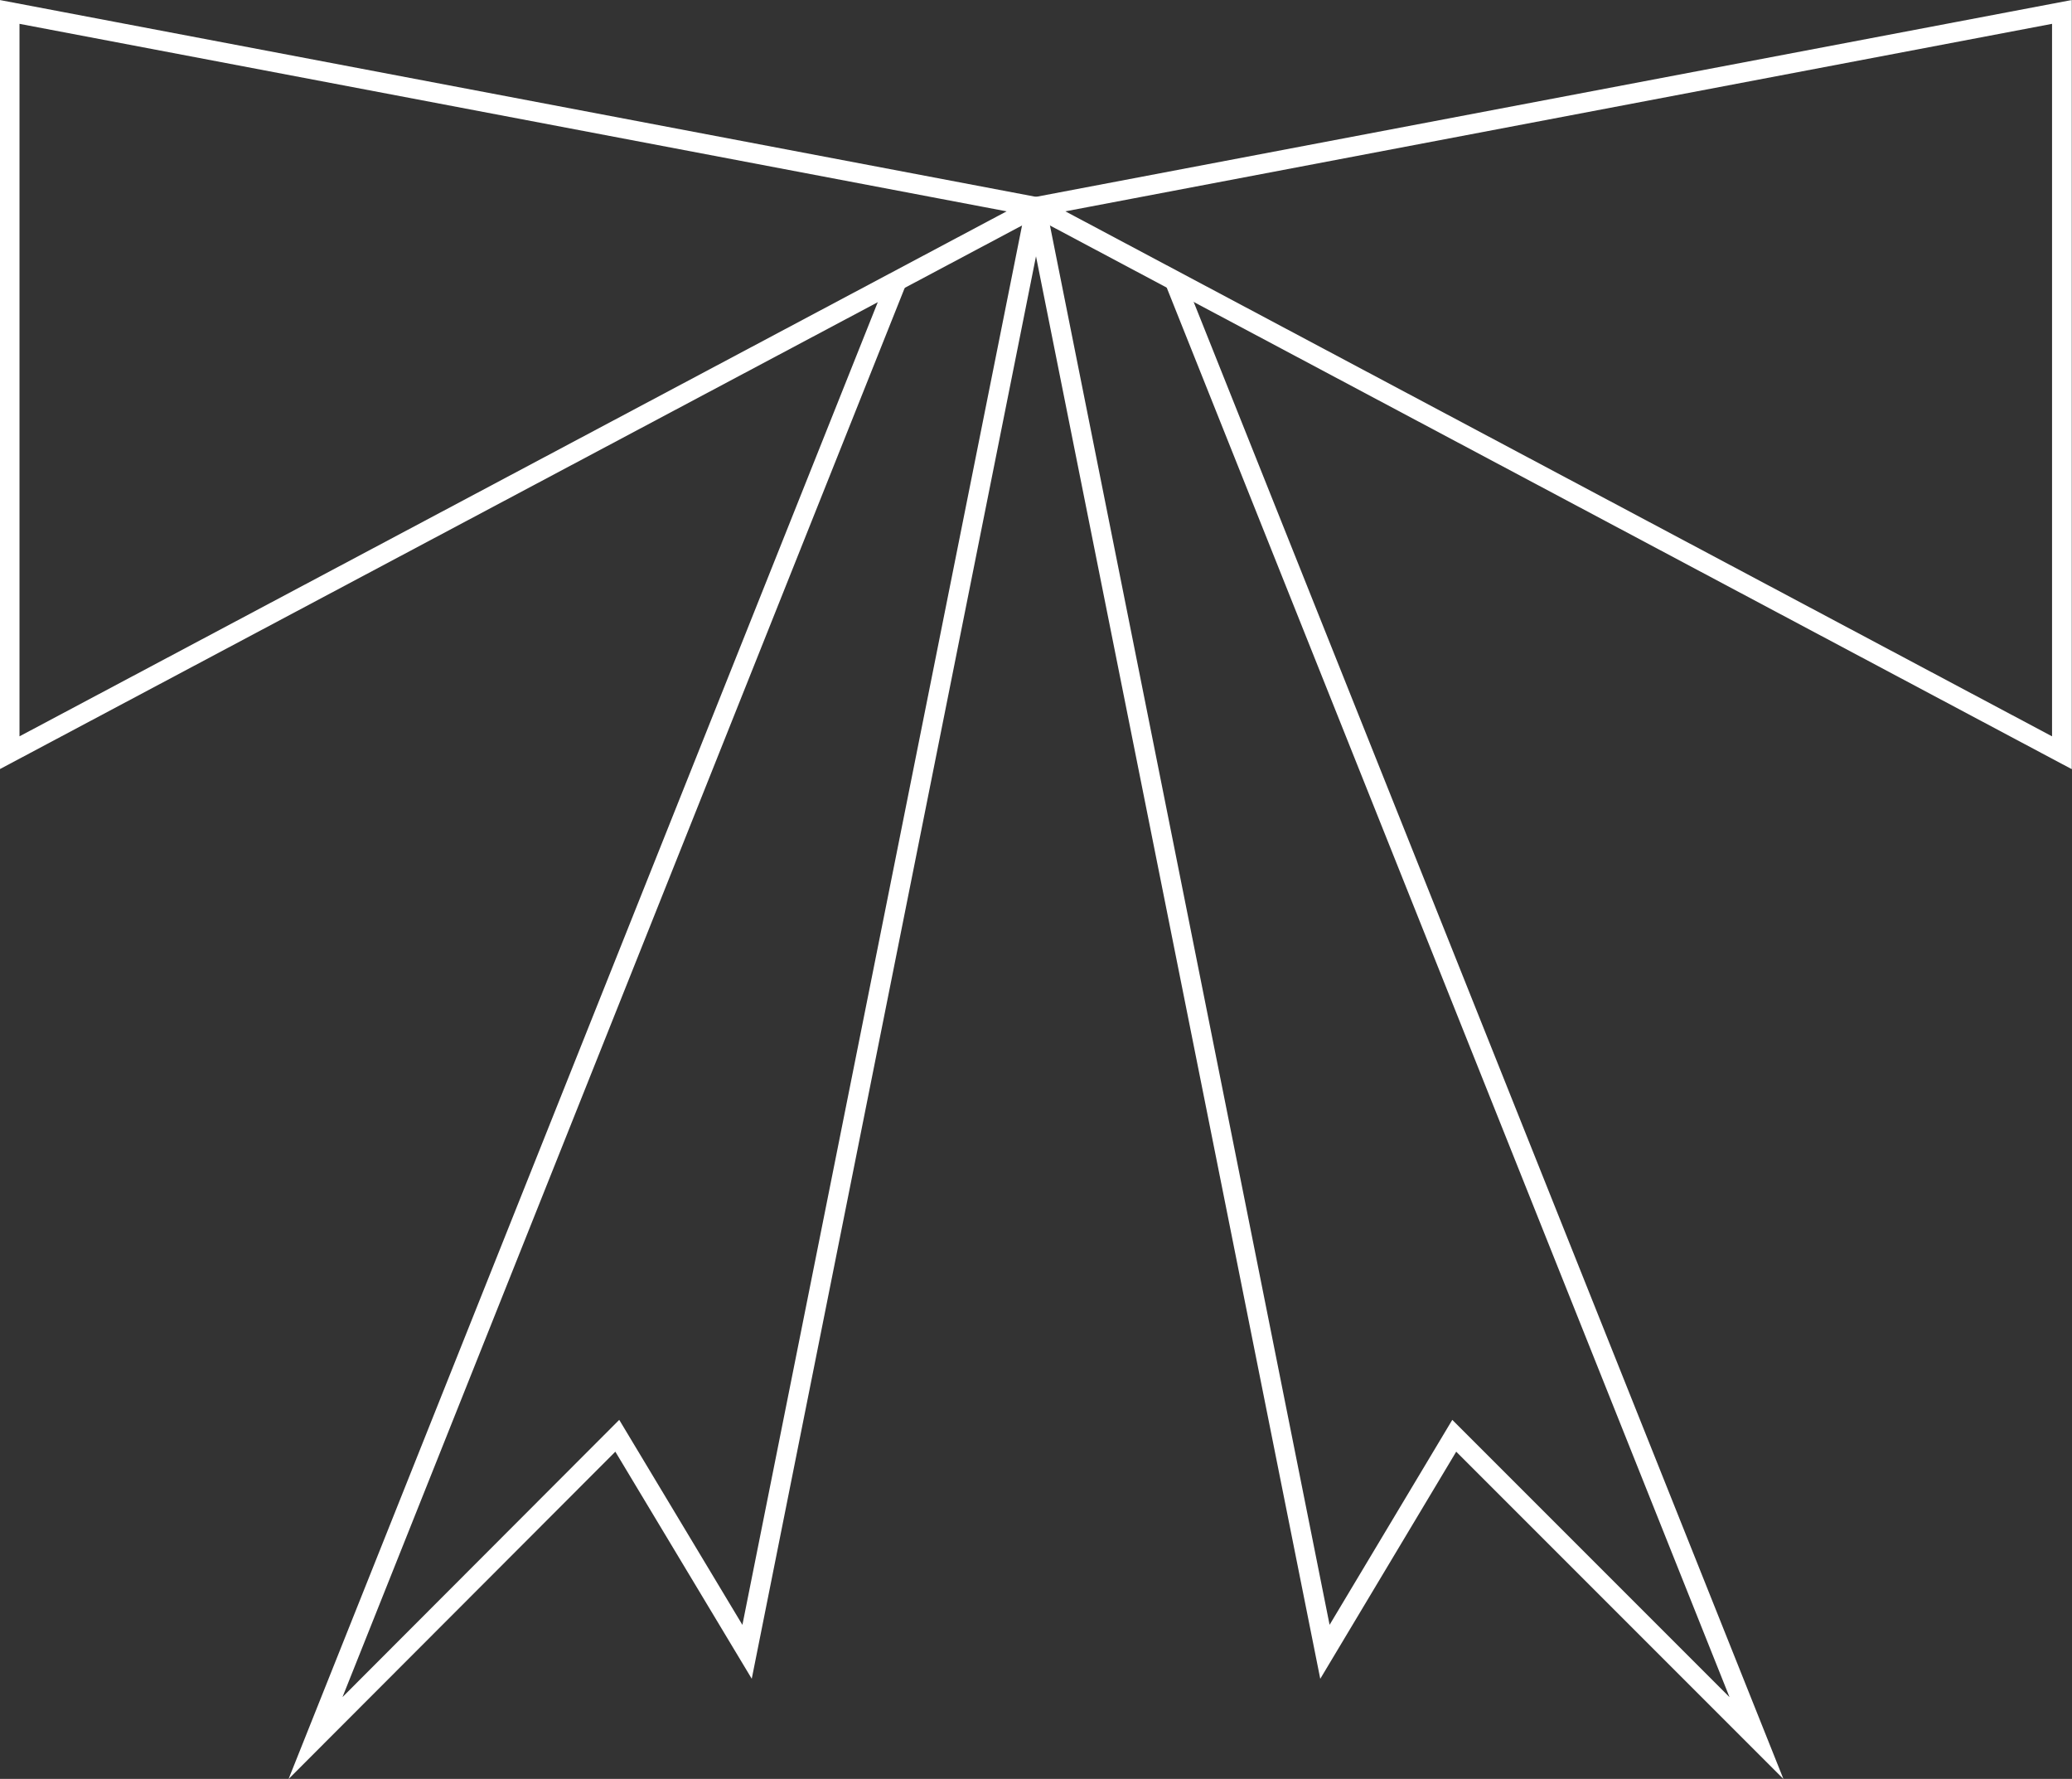
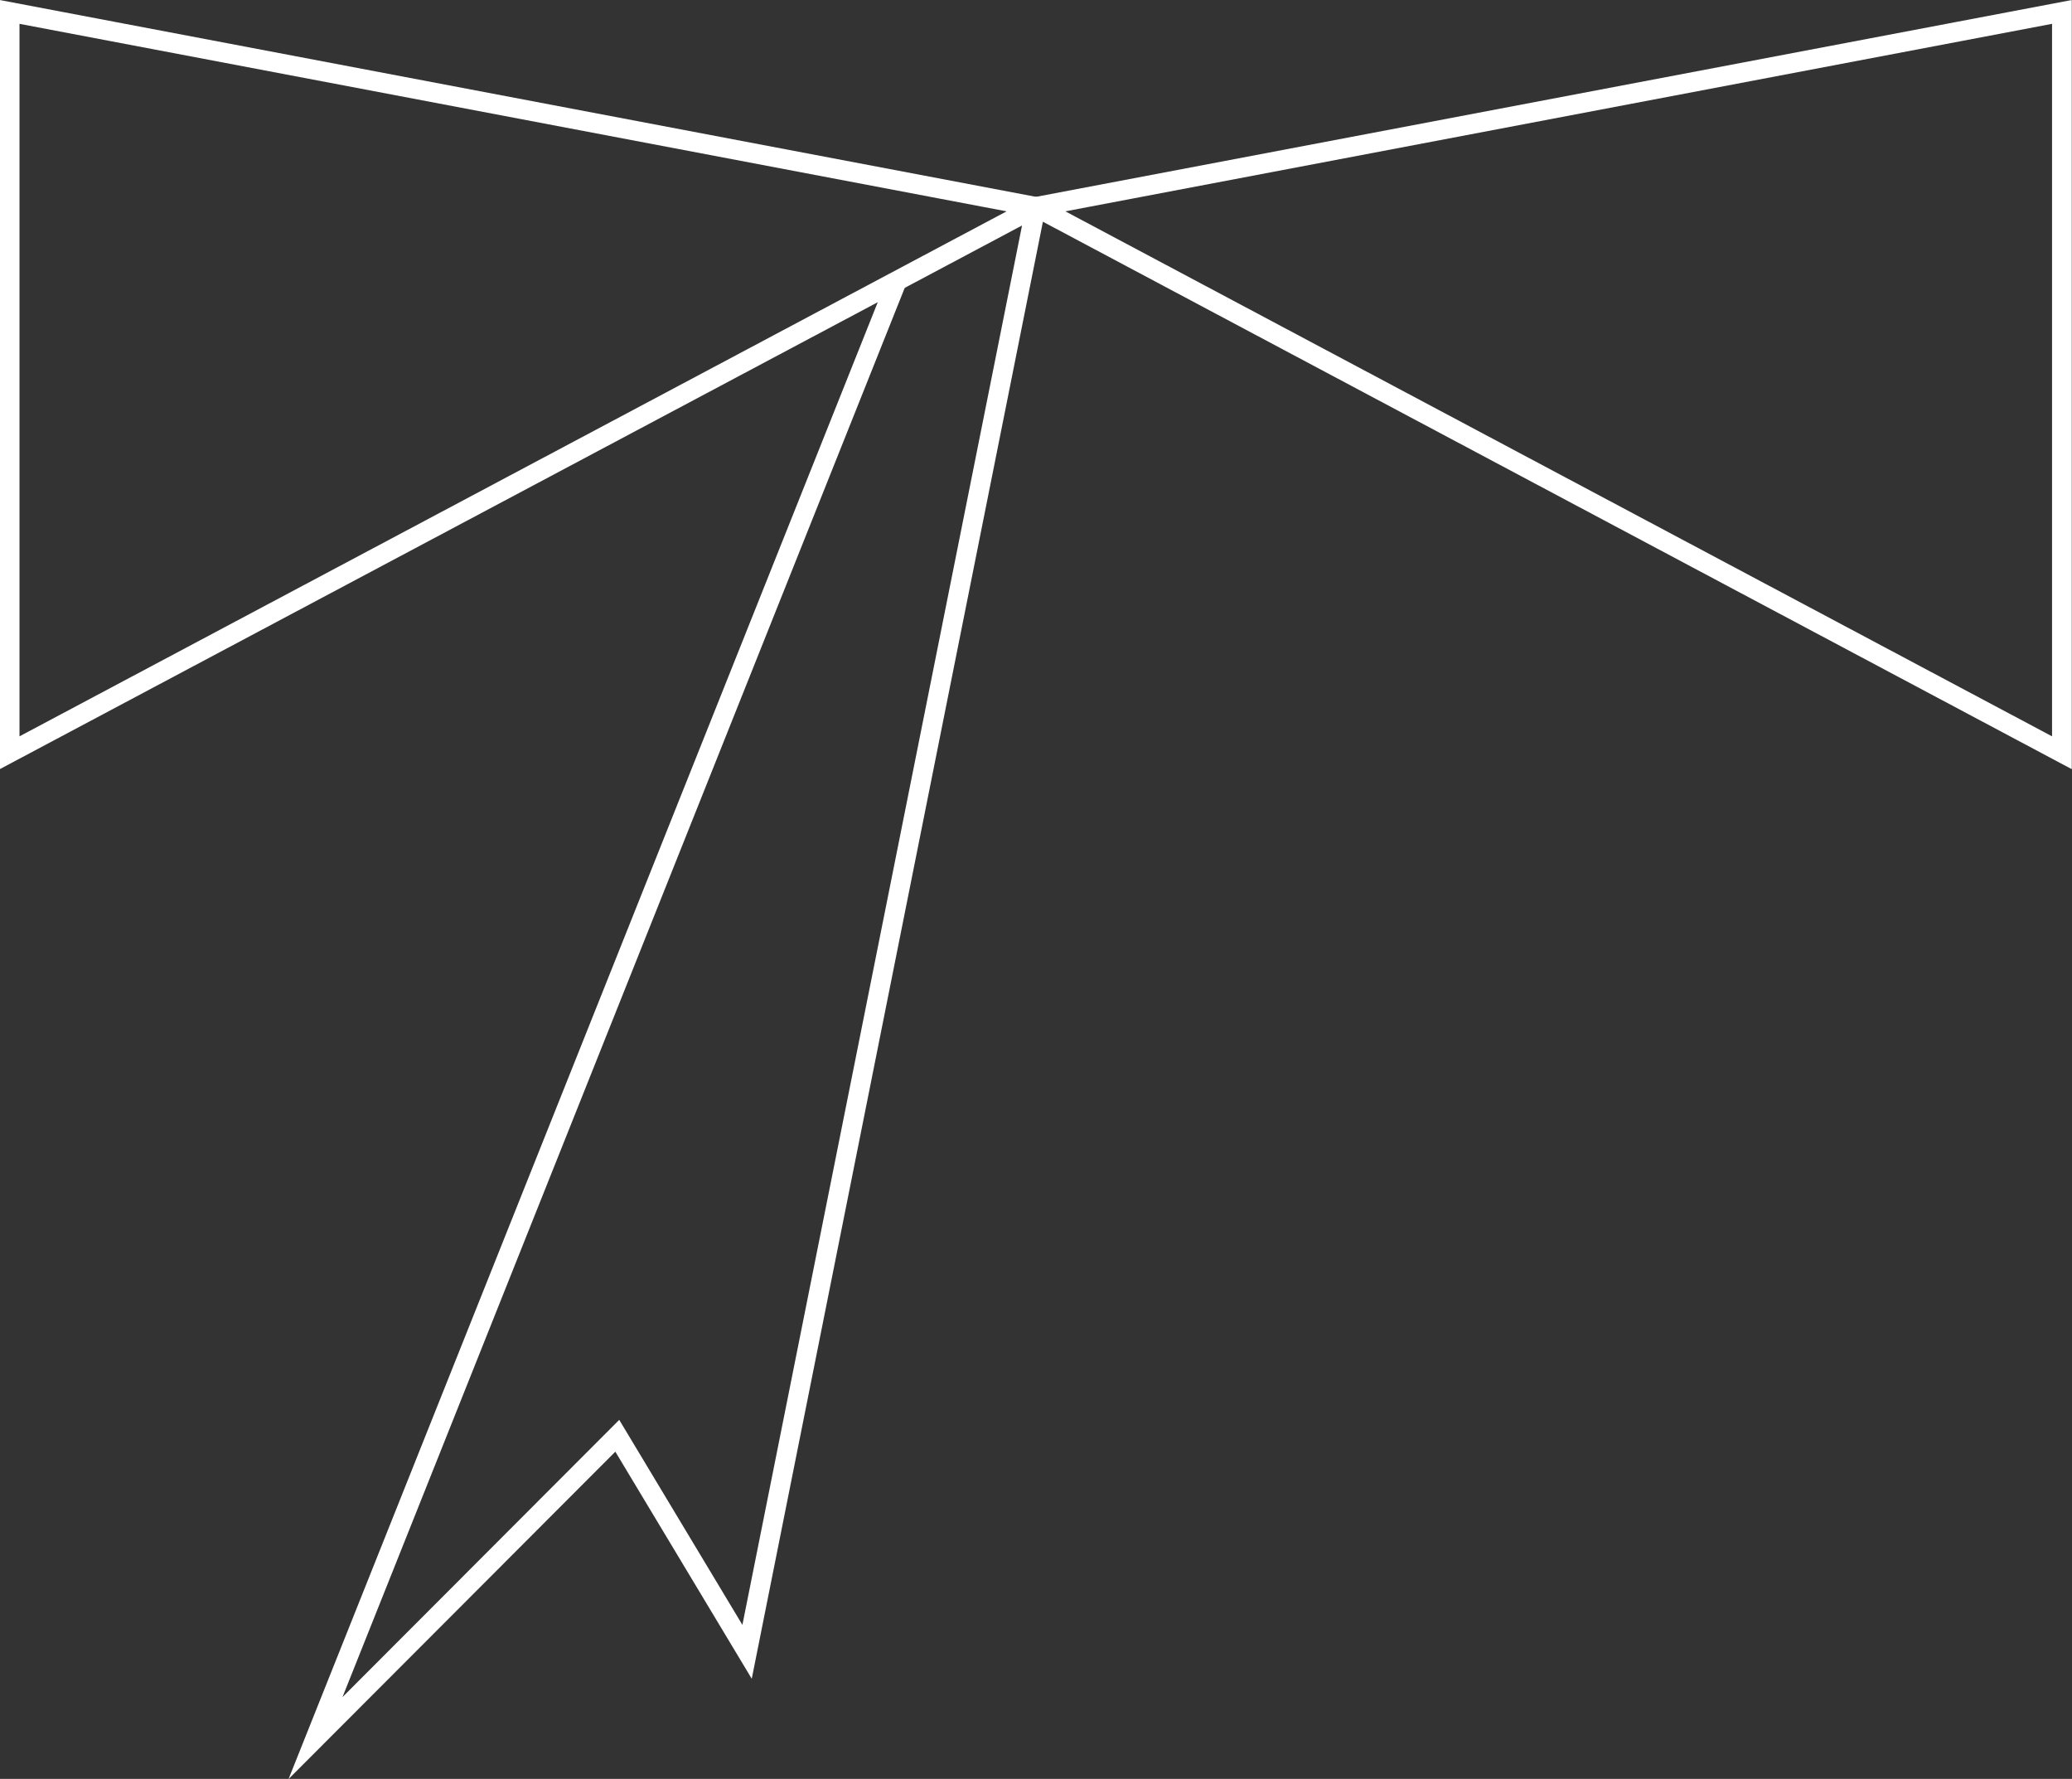
<svg xmlns="http://www.w3.org/2000/svg" viewBox="0 0 45.18 38.78">
  <rect x="0" y="0" width="45.18" height="38.78" fill="#333333" stroke="none" />
  <defs>
    <style>.cls-1{fill:none;stroke:#fff;stroke-miterlimit:10;stroke-width:0.43px;}</style>
  </defs>
  <title>Asset 2</title>
  <g id="Layer_2" data-name="Layer 2">
    <g id="Layer_1-2" data-name="Layer 1">
      <polyline class="cls-1" points="22.59 4.51 0.21 0.26 0.21 16.41 22.59 4.51" />
      <polyline class="cls-1" points="22.59 4.51 44.96 0.26 44.96 16.41 22.59 4.51" />
      <polyline class="cls-1" points="19.57 6.09 6.88 37.89 13.46 31.3 16.29 36.01 22.59 4.49" />
-       <polyline class="cls-1" points="25.6 6.09 38.3 37.89 31.71 31.3 28.89 36.01 22.59 4.49" />
    </g>
  </g>
</svg>